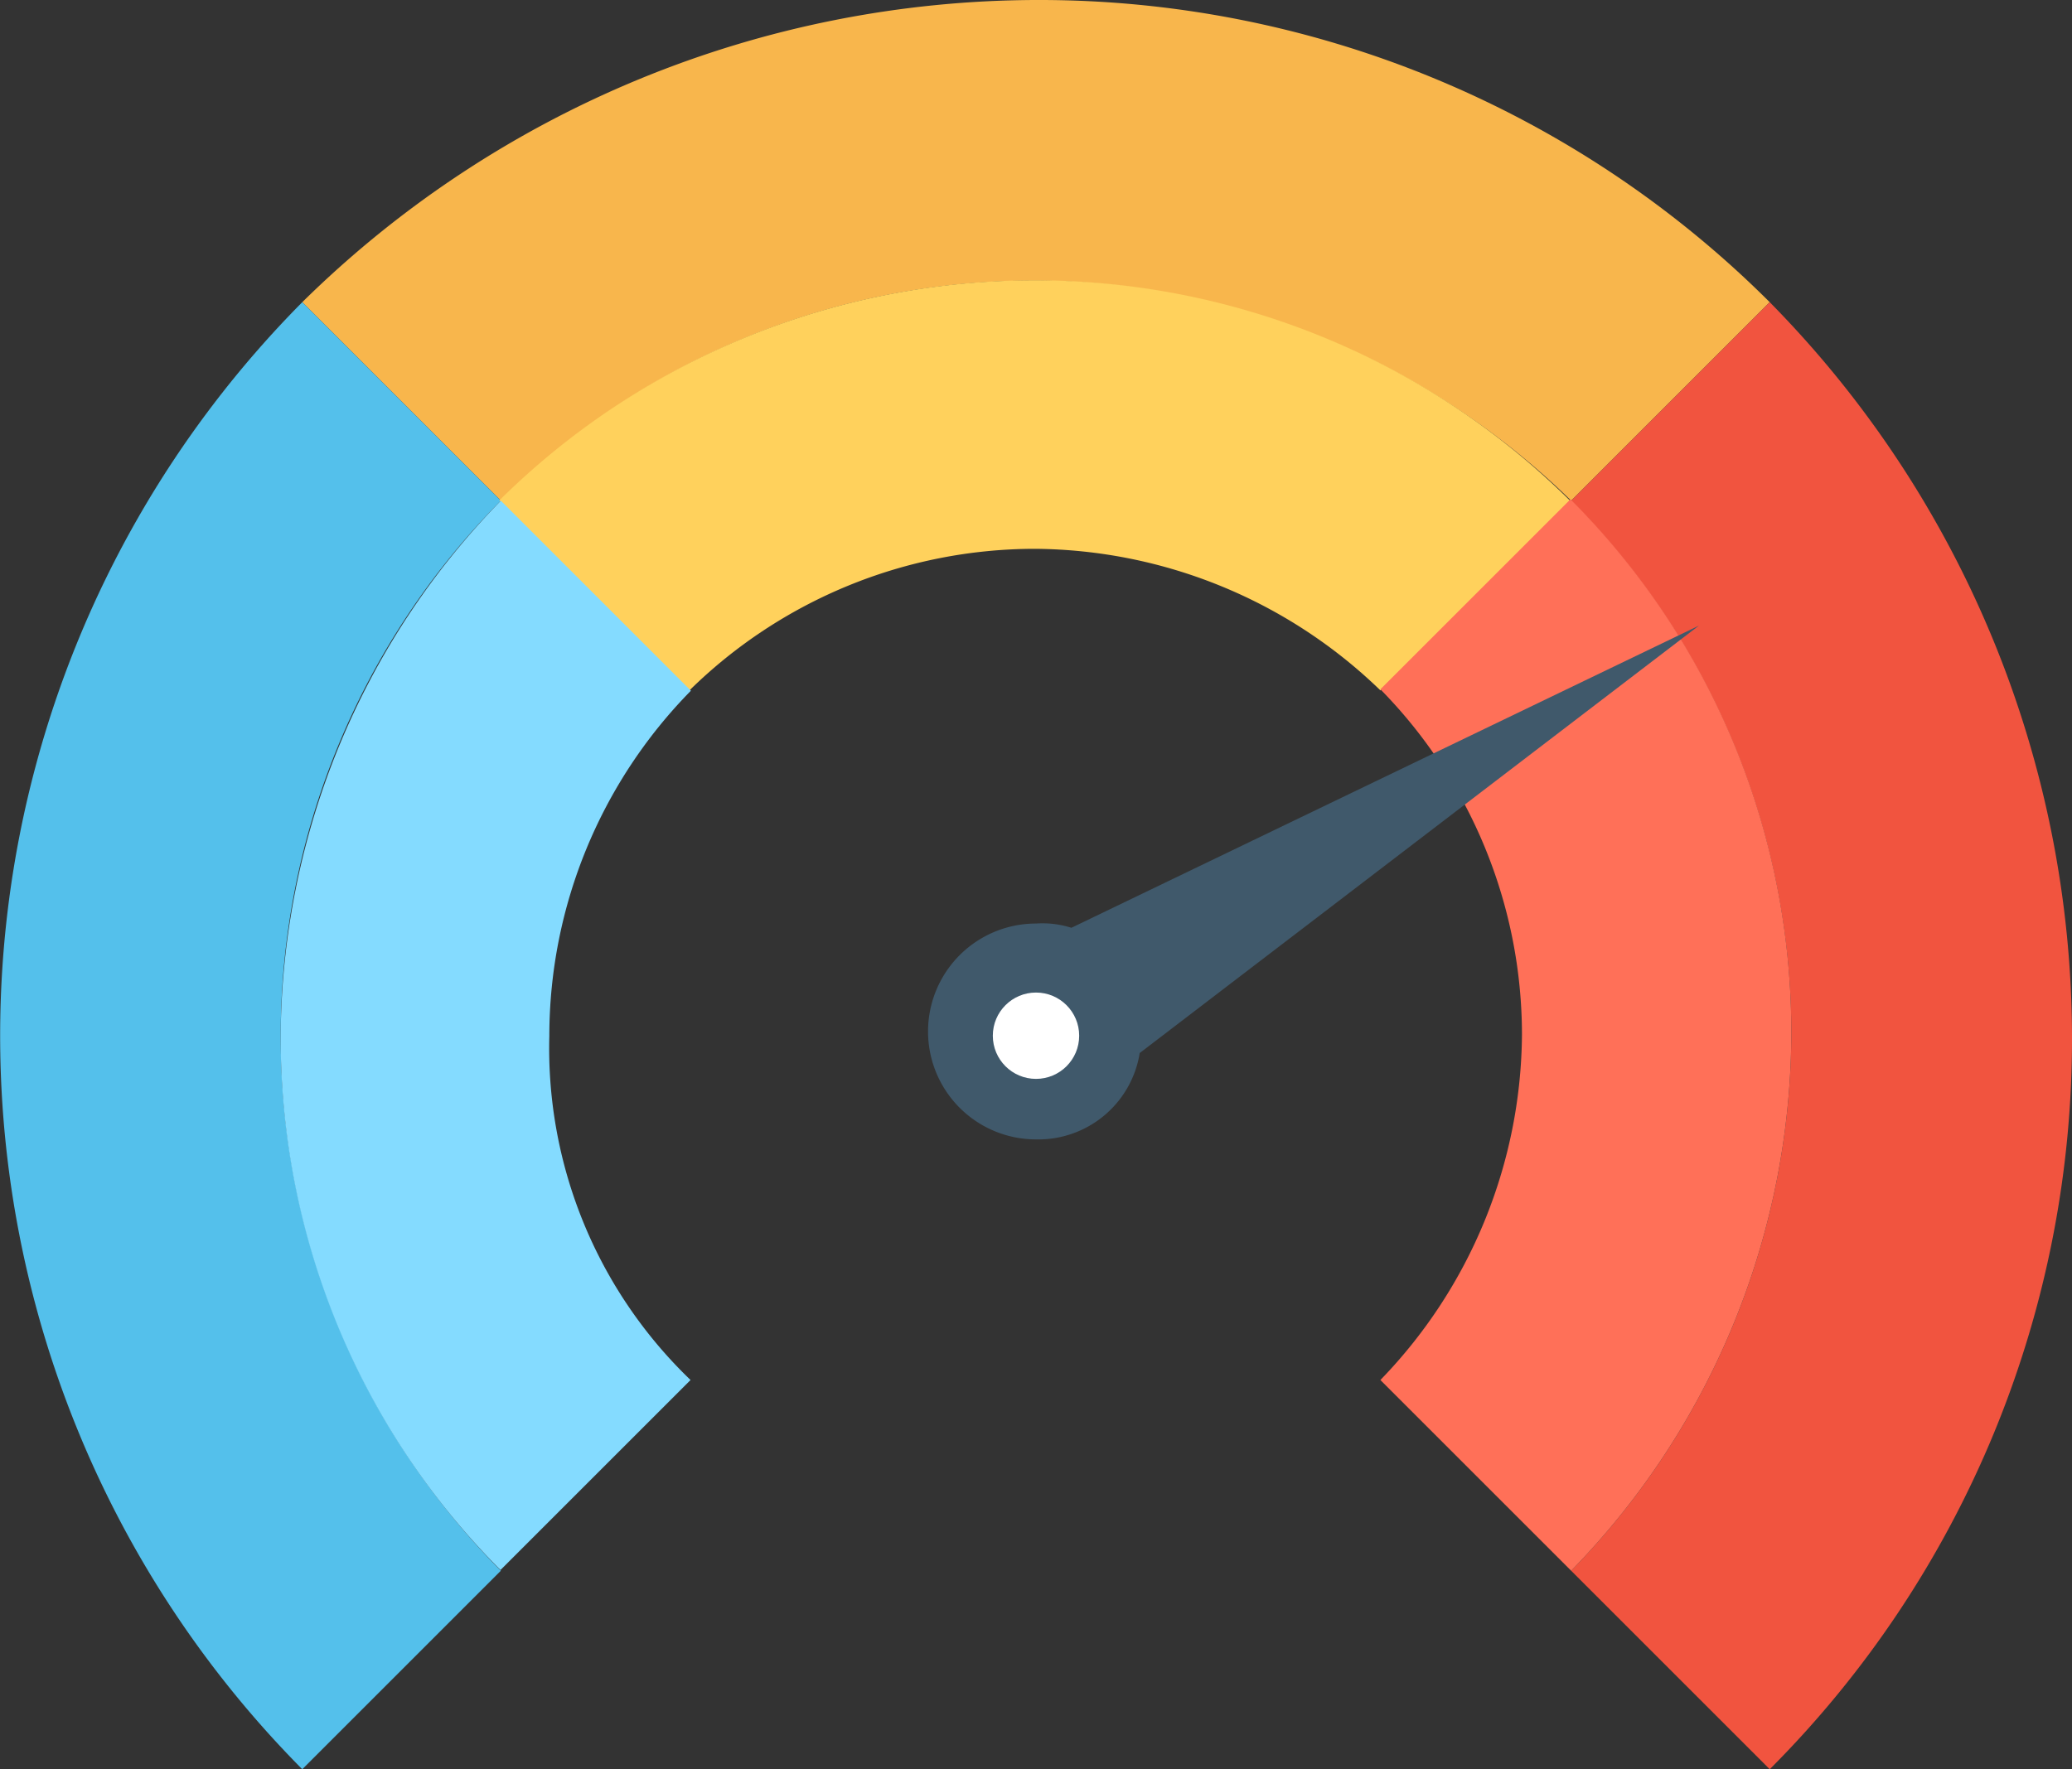
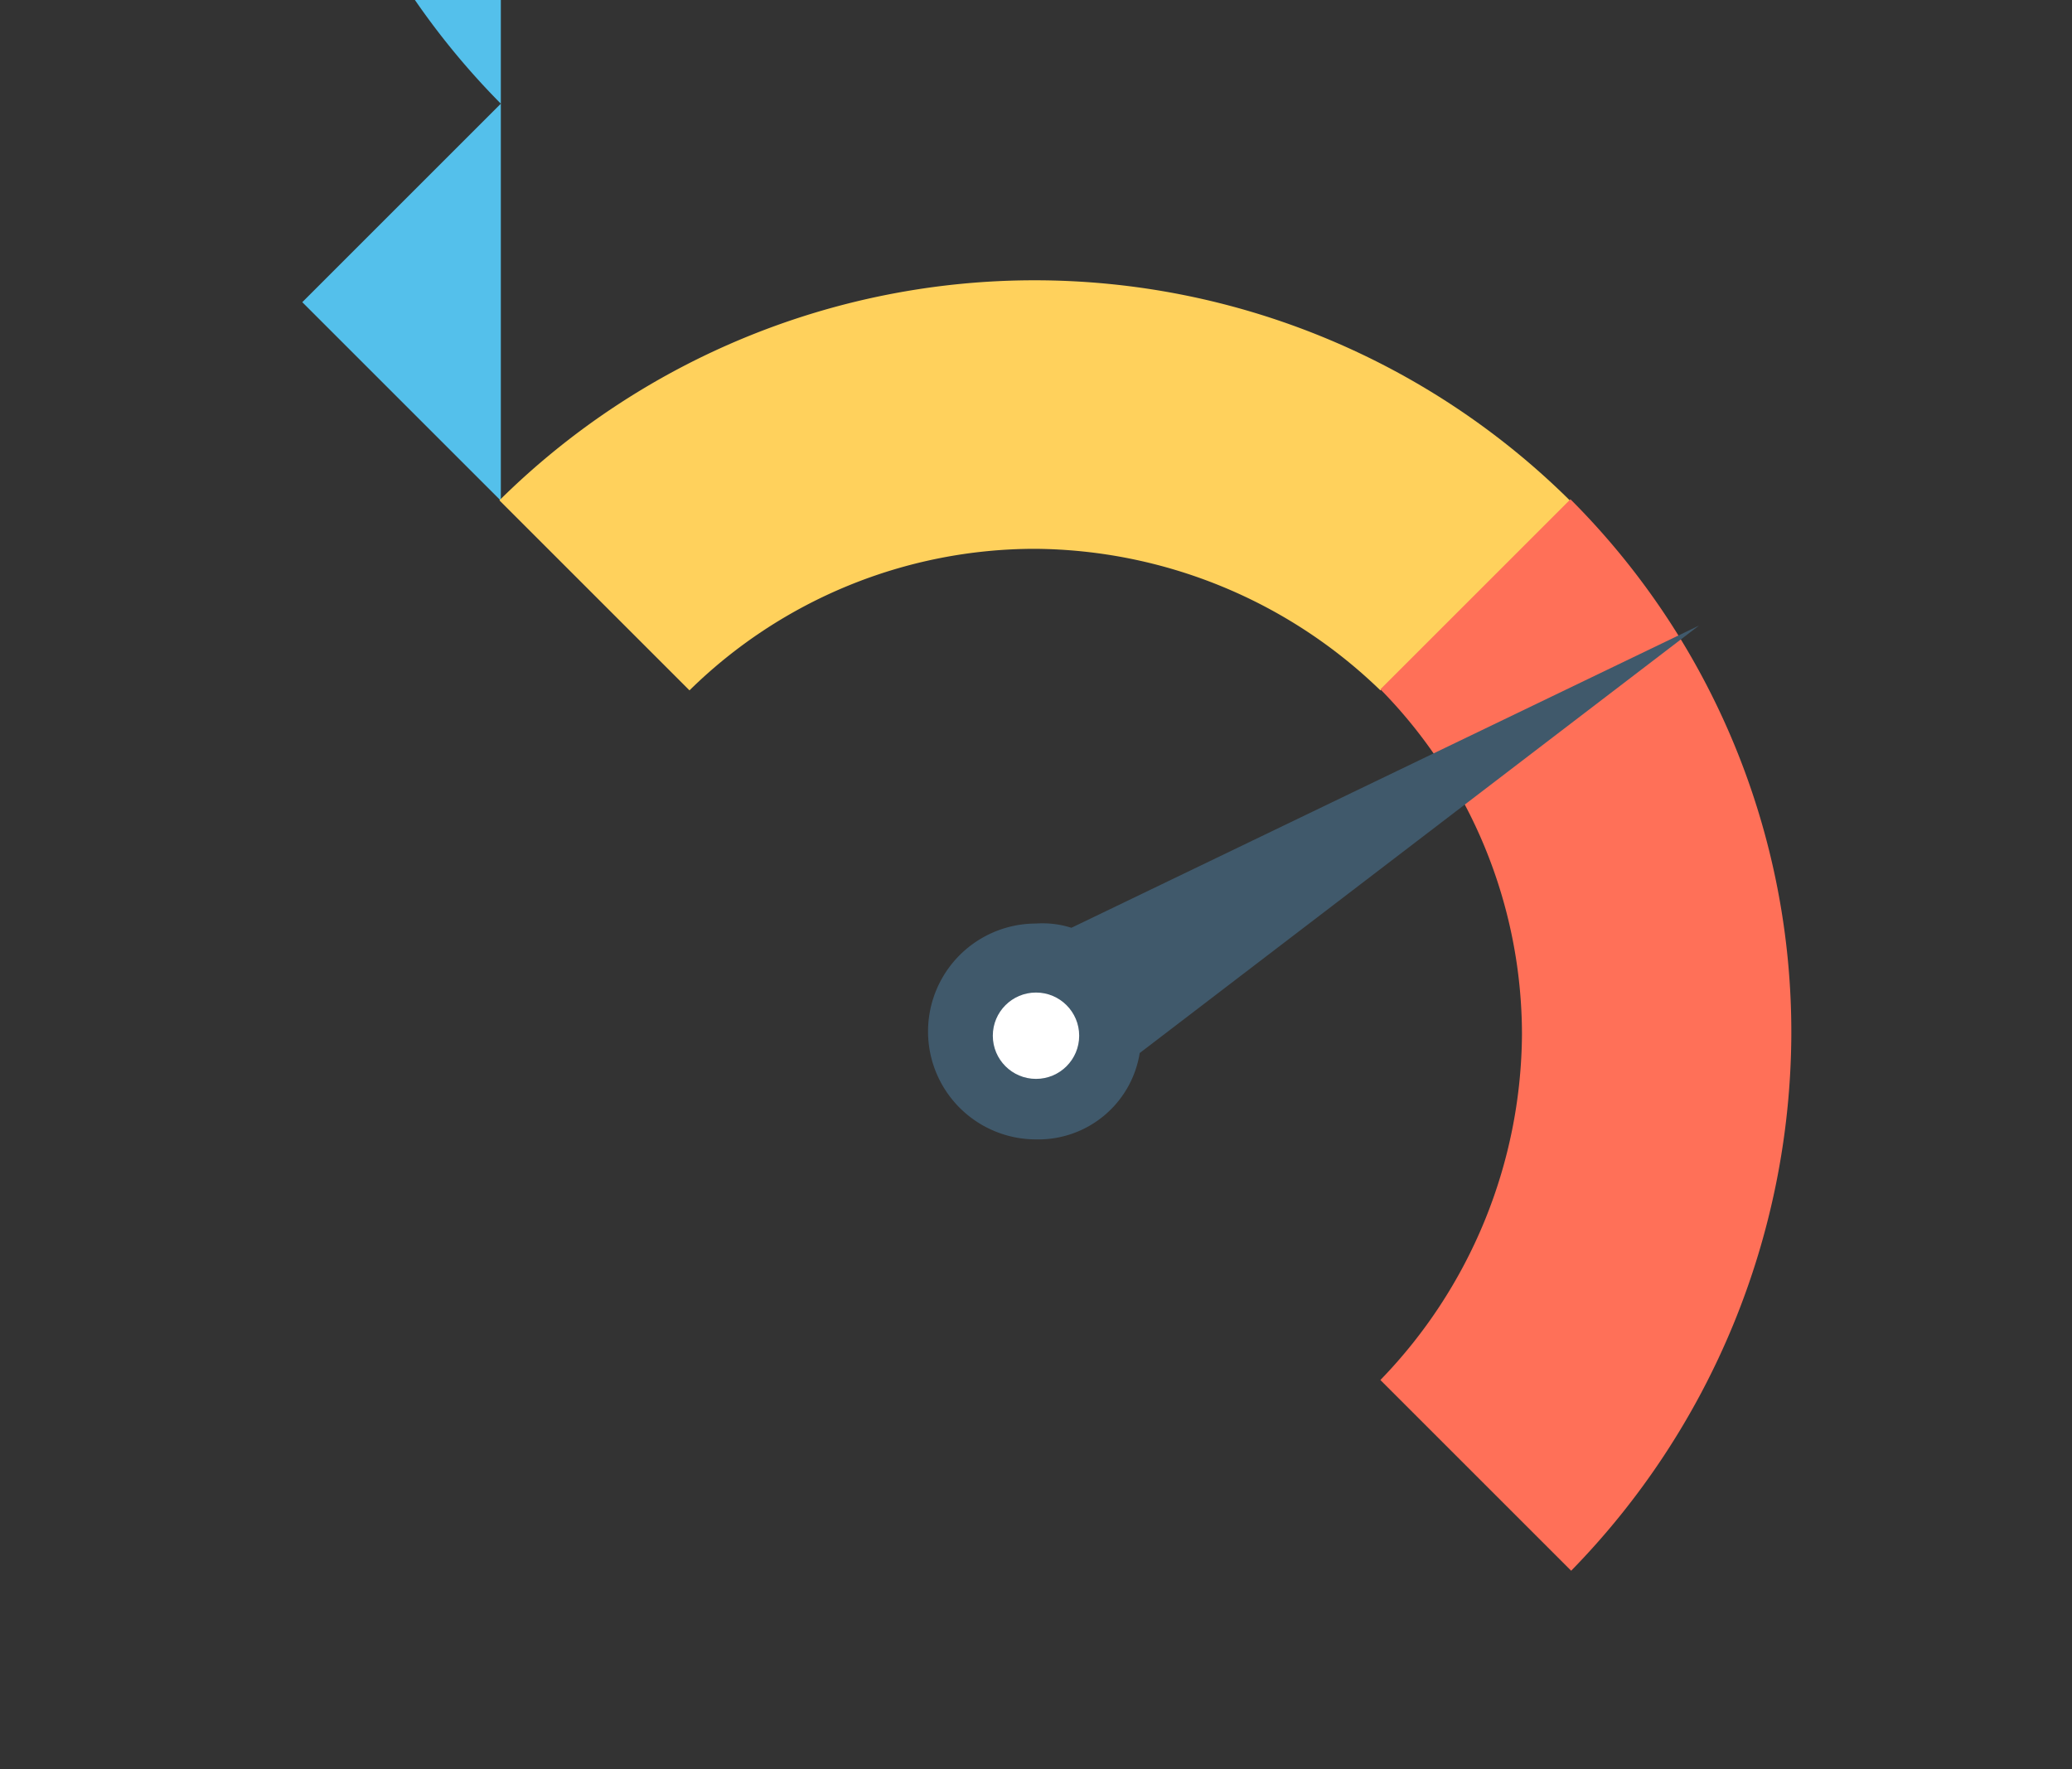
<svg xmlns="http://www.w3.org/2000/svg" viewBox="0 0 58.54 50">
  <rect x="0" y="0" width="58.54" height="50" fill="#333333" stroke="none" />
  <g data-name="レイヤー 2">
-     <path d="M29.27 7.93a21.82 21.82 0 0 1 15.12 6.22L50 8.54A29.2 29.2 0 0 0 29.27 0 29.64 29.64 0 0 0 8.54 8.54l5.61 5.61a21.29 21.29 0 0 1 15.12-6.22z" fill="#f8b64c" />
-     <path d="M14.15 14.15L8.54 8.54a29.44 29.44 0 0 0 0 41.46l5.61-5.61a21.49 21.49 0 0 1 0-30.24z" fill="#54c0eb" />
-     <path d="M50 8.54l-5.61 5.61a21.29 21.29 0 0 1 6.22 15.12 21.82 21.82 0 0 1-6.22 15.12L50 50a29.2 29.2 0 0 0 8.54-20.73A29.64 29.64 0 0 0 50 8.54z" fill="#f1543f" />
+     <path d="M14.15 14.15L8.54 8.54l5.61-5.61a21.49 21.49 0 0 1 0-30.24z" fill="#54c0eb" />
    <path d="M44.39 14.15L39 19.51a14.16 14.16 0 0 0-9.76-4 13.93 13.93 0 0 0-9.76 4l-5.37-5.37a21.49 21.49 0 0 1 30.24 0z" fill="#ffd15c" />
-     <path d="M19.51 39l-5.37 5.37a21.29 21.29 0 0 1-6.21-15.1 21.82 21.82 0 0 1 6.22-15.12l5.37 5.37a13.93 13.93 0 0 0-4 9.76A13 13 0 0 0 19.51 39z" fill="#84dbff" />
    <path d="M50.61 29.27a21.82 21.82 0 0 1-6.22 15.12L39 39a14.16 14.16 0 0 0 4-9.76 13.93 13.93 0 0 0-4-9.76l5.37-5.37a21.29 21.29 0 0 1 6.24 15.16z" fill="#ff7058" />
    <path d="M48 17.68L32.2 29.76a2.9 2.9 0 0 1-2.93 2.44 3 3 0 0 1 0-6.1 2.68 2.68 0 0 1 1 .12z" fill="#40596b" />
    <circle cx="29.27" cy="29.27" r="1.22" fill="#fff" />
  </g>
</svg>